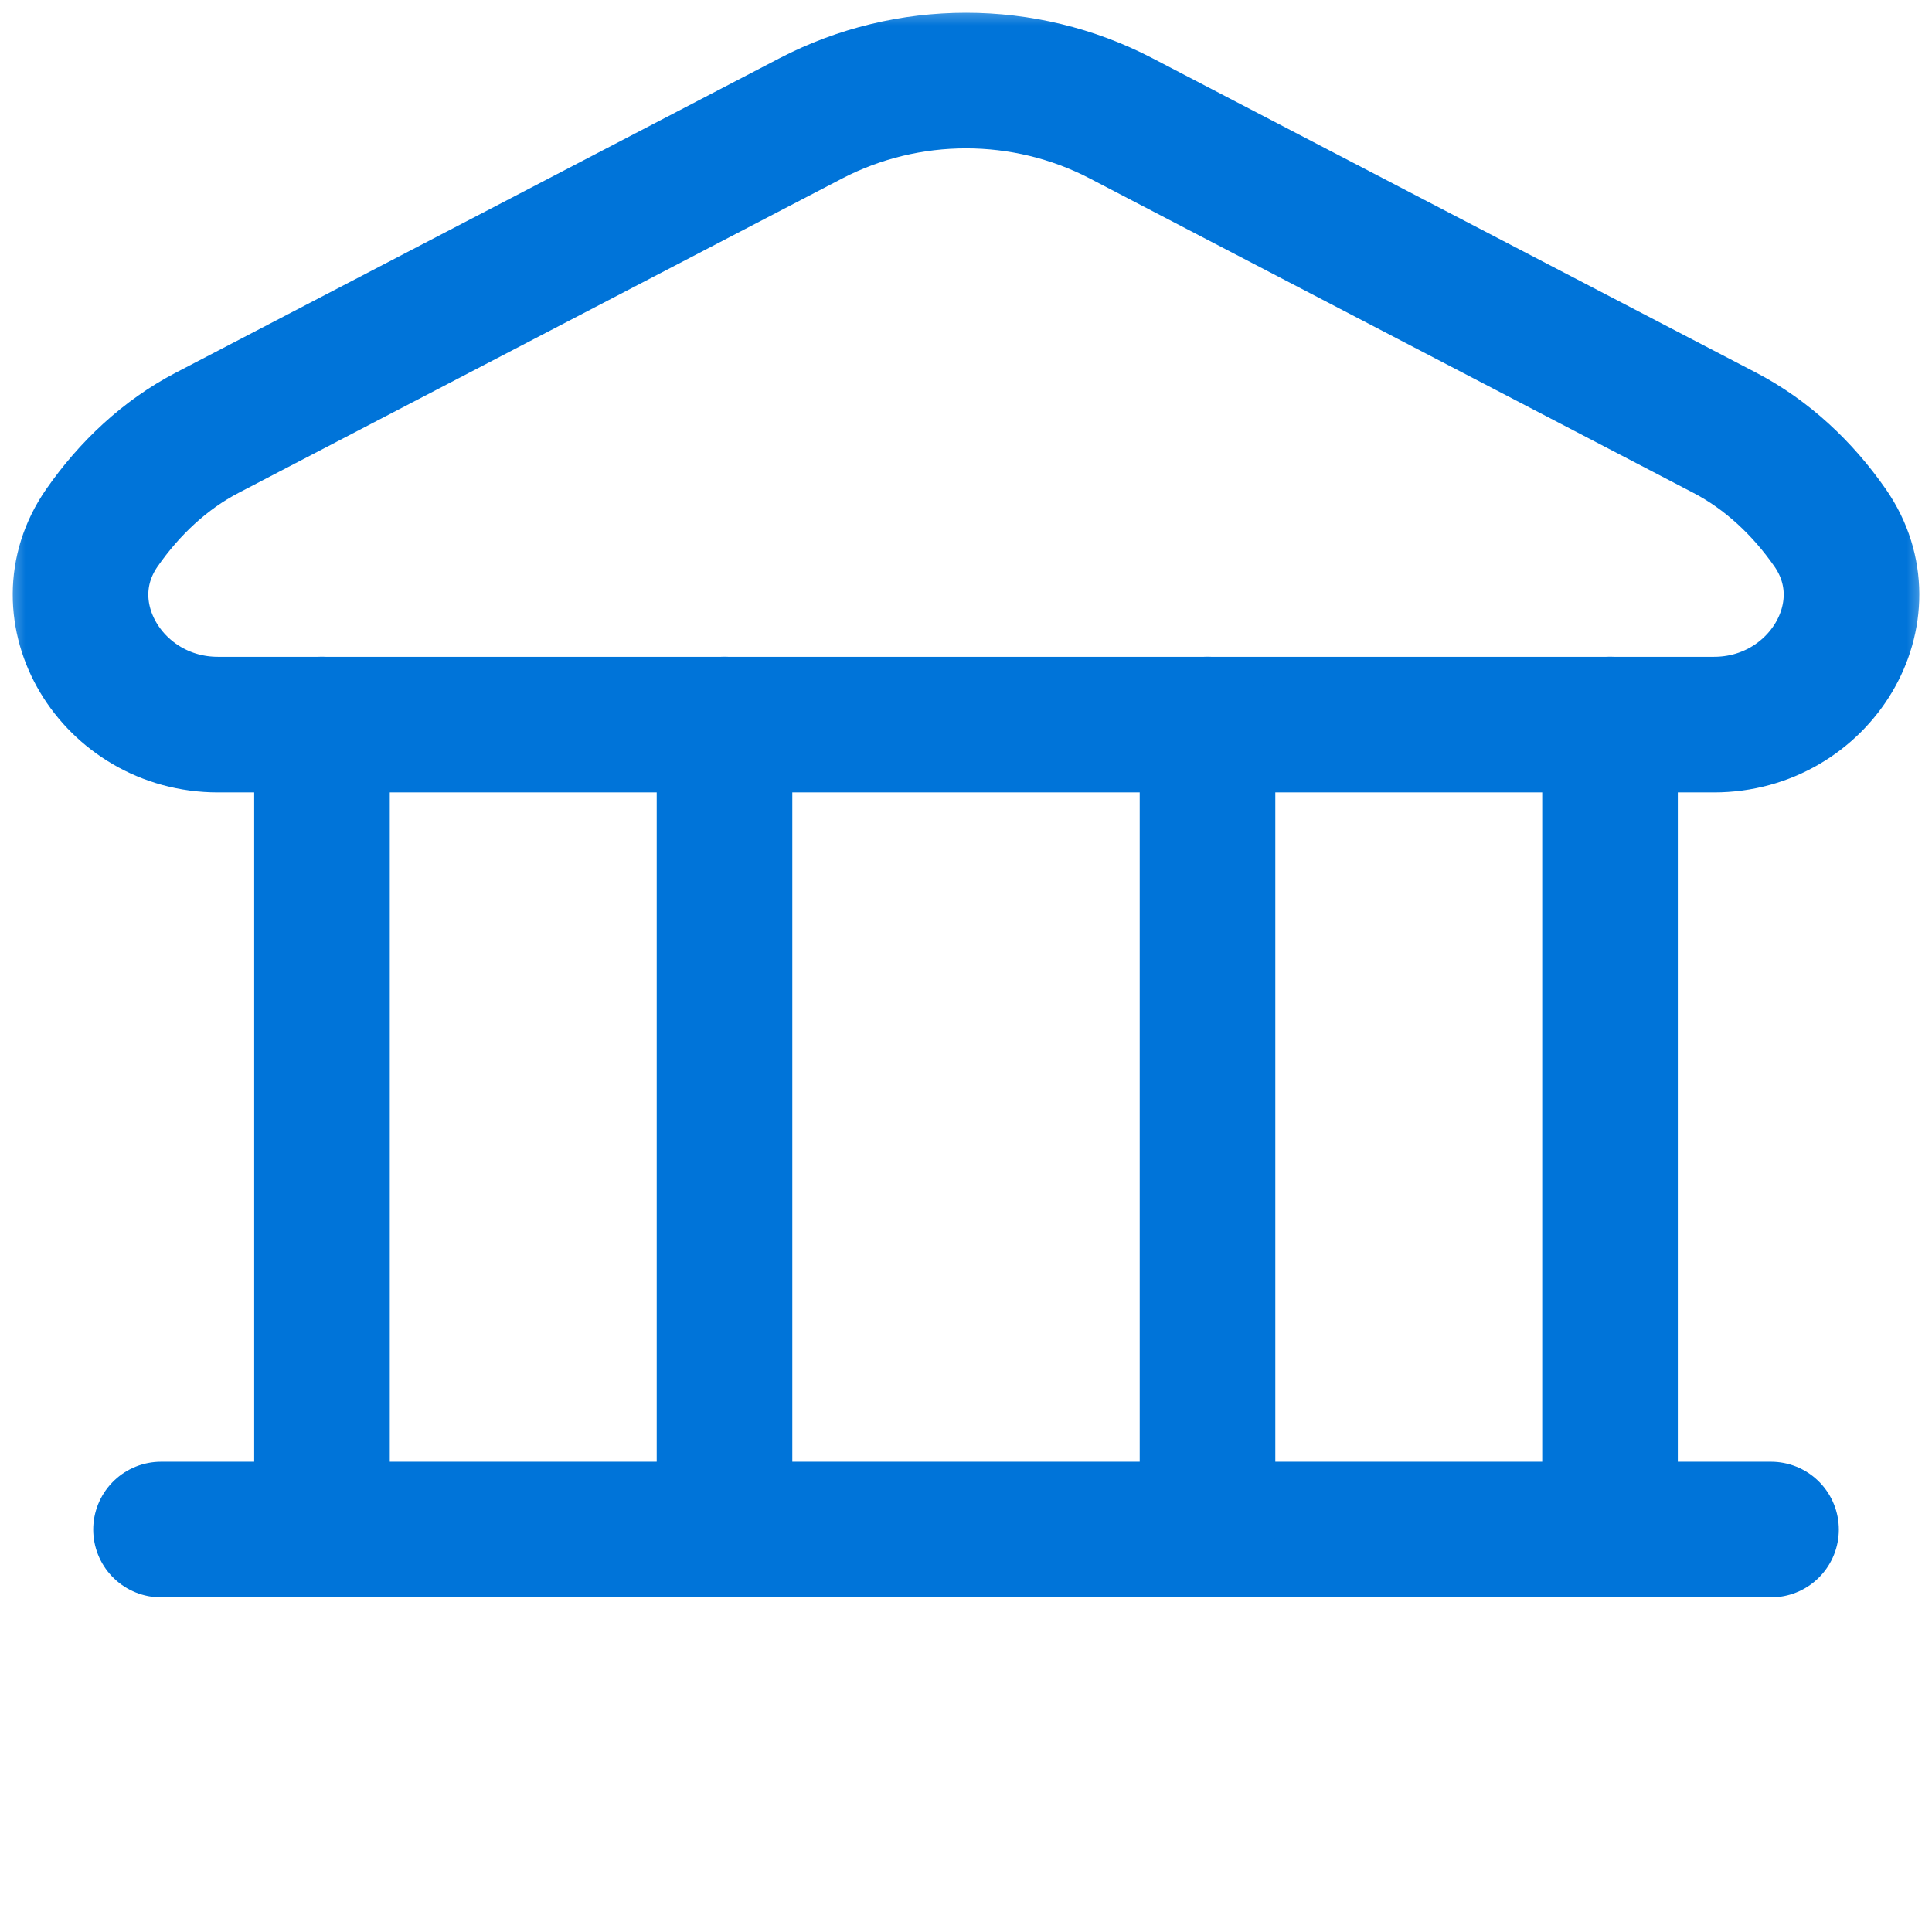
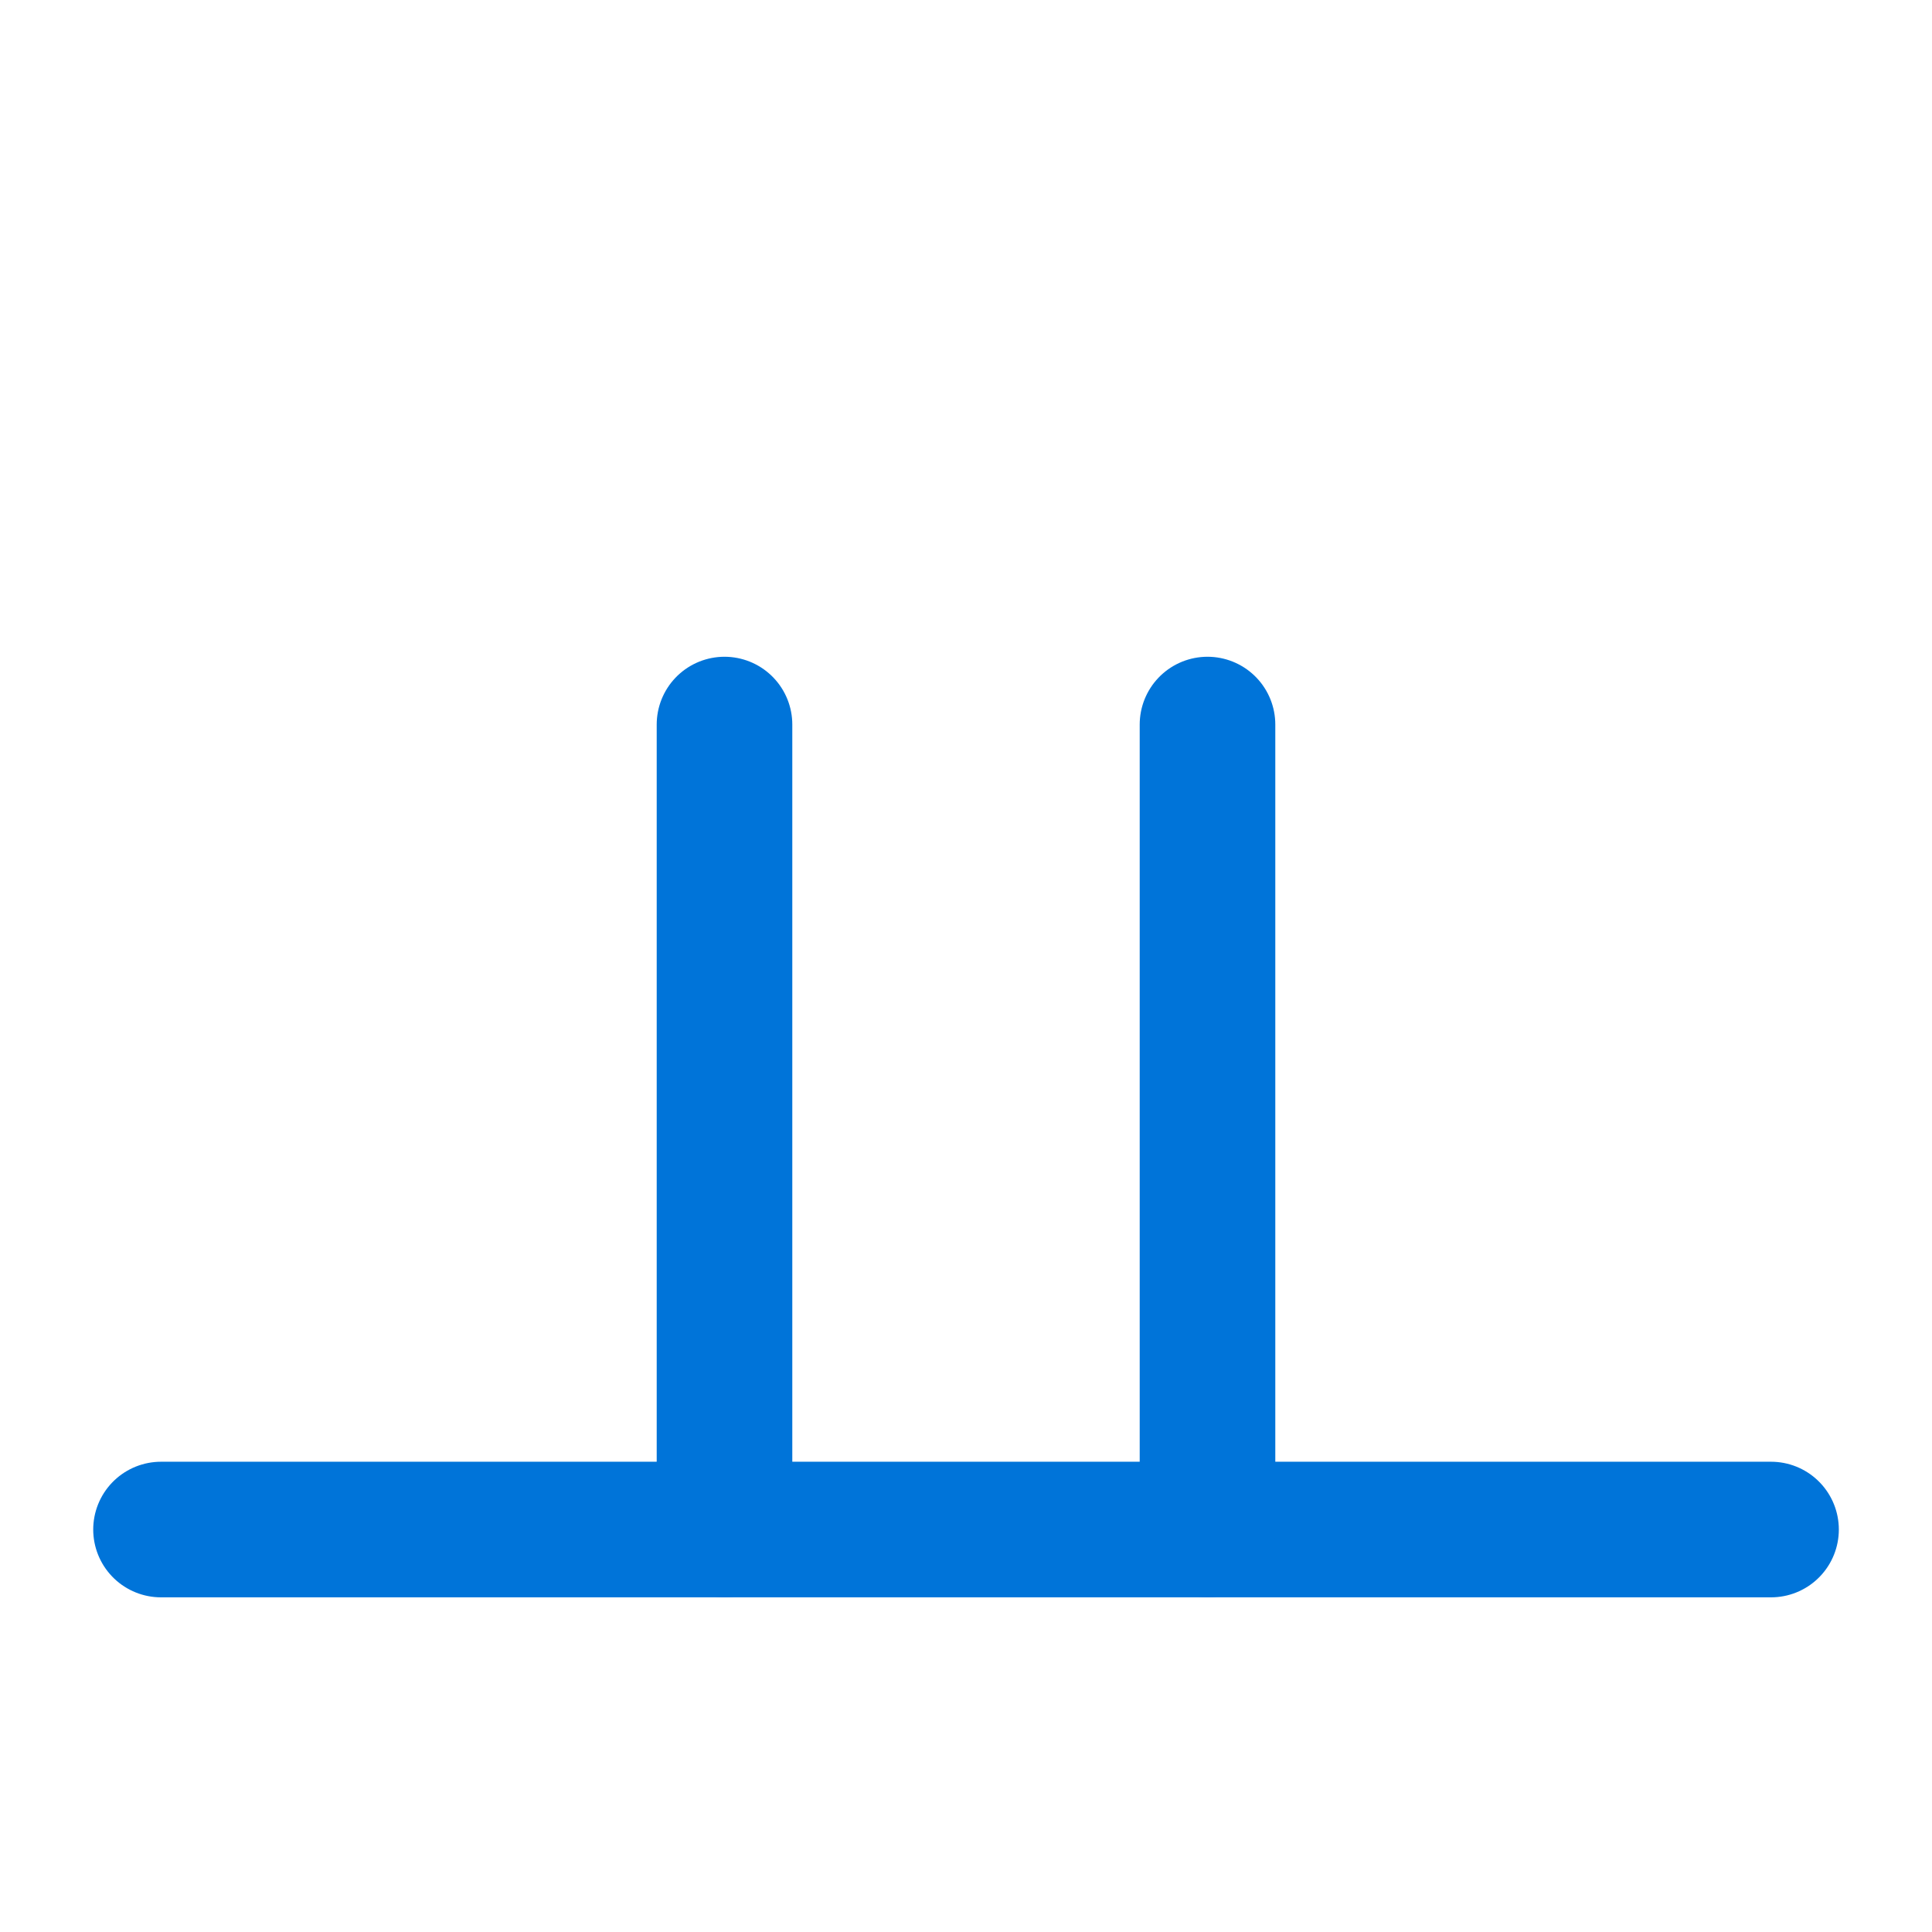
<svg xmlns="http://www.w3.org/2000/svg" width="38" height="38" viewBox="0 0 38 38" fill="none">
  <mask id="mask0_71_6458" style="mask-type:luminance" maskUnits="userSpaceOnUse" x="0" y="0" width="38" height="38">
    <path d="M37.333 37.333V0.667H0.667V37.333H37.333Z" fill="white" stroke="white" stroke-width="1.333" />
  </mask>
  <g mask="url(#mask0_71_6458)">
    <path d="M3.167 30.084H34.834" stroke="#0074D9" stroke-width="2.667" stroke-miterlimit="10" stroke-linecap="round" stroke-linejoin="round" />
-     <path d="M33.924 8.512L22.048 2.326C20.148 1.337 17.854 1.337 15.952 2.326L4.075 8.512C3.247 8.943 2.546 9.603 2.004 10.382C0.855 12.037 2.21 14.252 4.287 14.252H33.712C35.791 14.252 37.145 12.037 35.997 10.382C35.455 9.603 34.752 8.943 33.924 8.512Z" stroke="#0074D9" stroke-width="2.667" stroke-miterlimit="10" stroke-linecap="round" stroke-linejoin="round" />
    <path d="M14.25 14.251V30.084" stroke="#0074D9" stroke-width="2.667" stroke-miterlimit="10" stroke-linecap="round" stroke-linejoin="round" />
    <path d="M23.75 14.251V30.084" stroke="#0074D9" stroke-width="2.667" stroke-miterlimit="10" stroke-linecap="round" stroke-linejoin="round" />
-     <path d="M6.333 14.251V30.084" stroke="#0074D9" stroke-width="2.667" stroke-miterlimit="10" stroke-linecap="round" stroke-linejoin="round" />
-     <path d="M31.667 14.251V30.084" stroke="#0074D9" stroke-width="2.667" stroke-miterlimit="10" stroke-linecap="round" stroke-linejoin="round" />
  </g>
</svg>